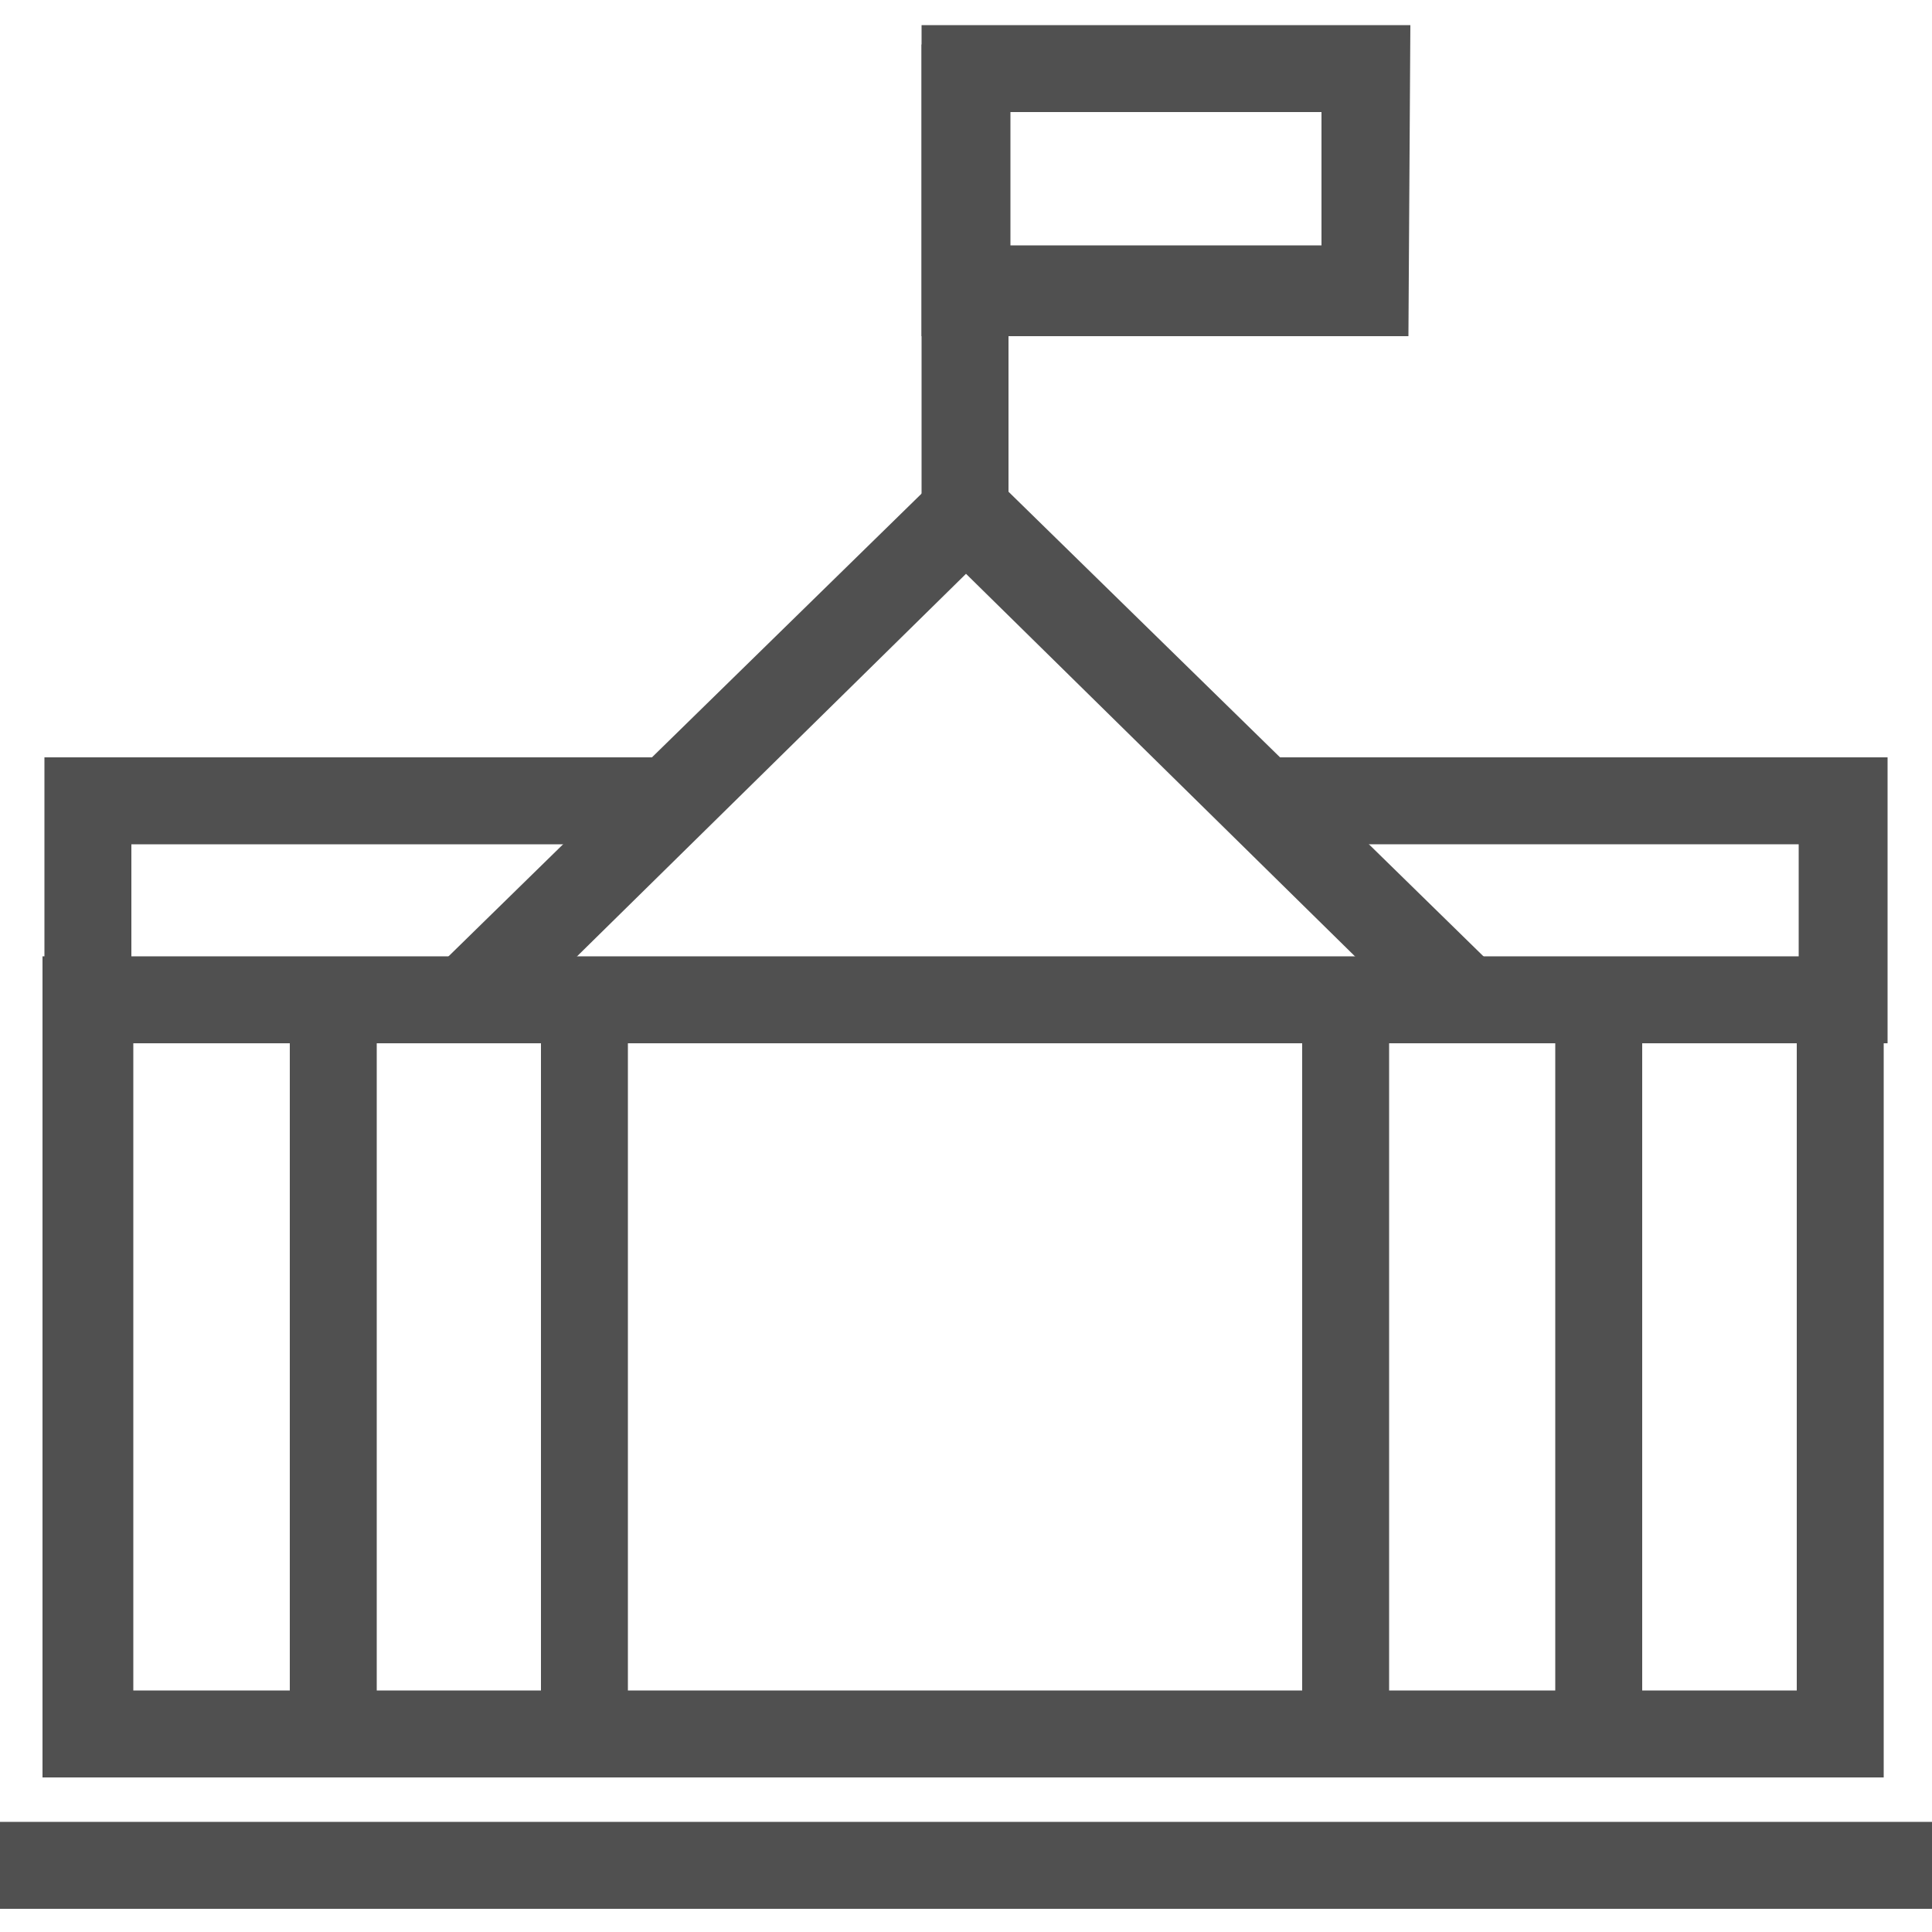
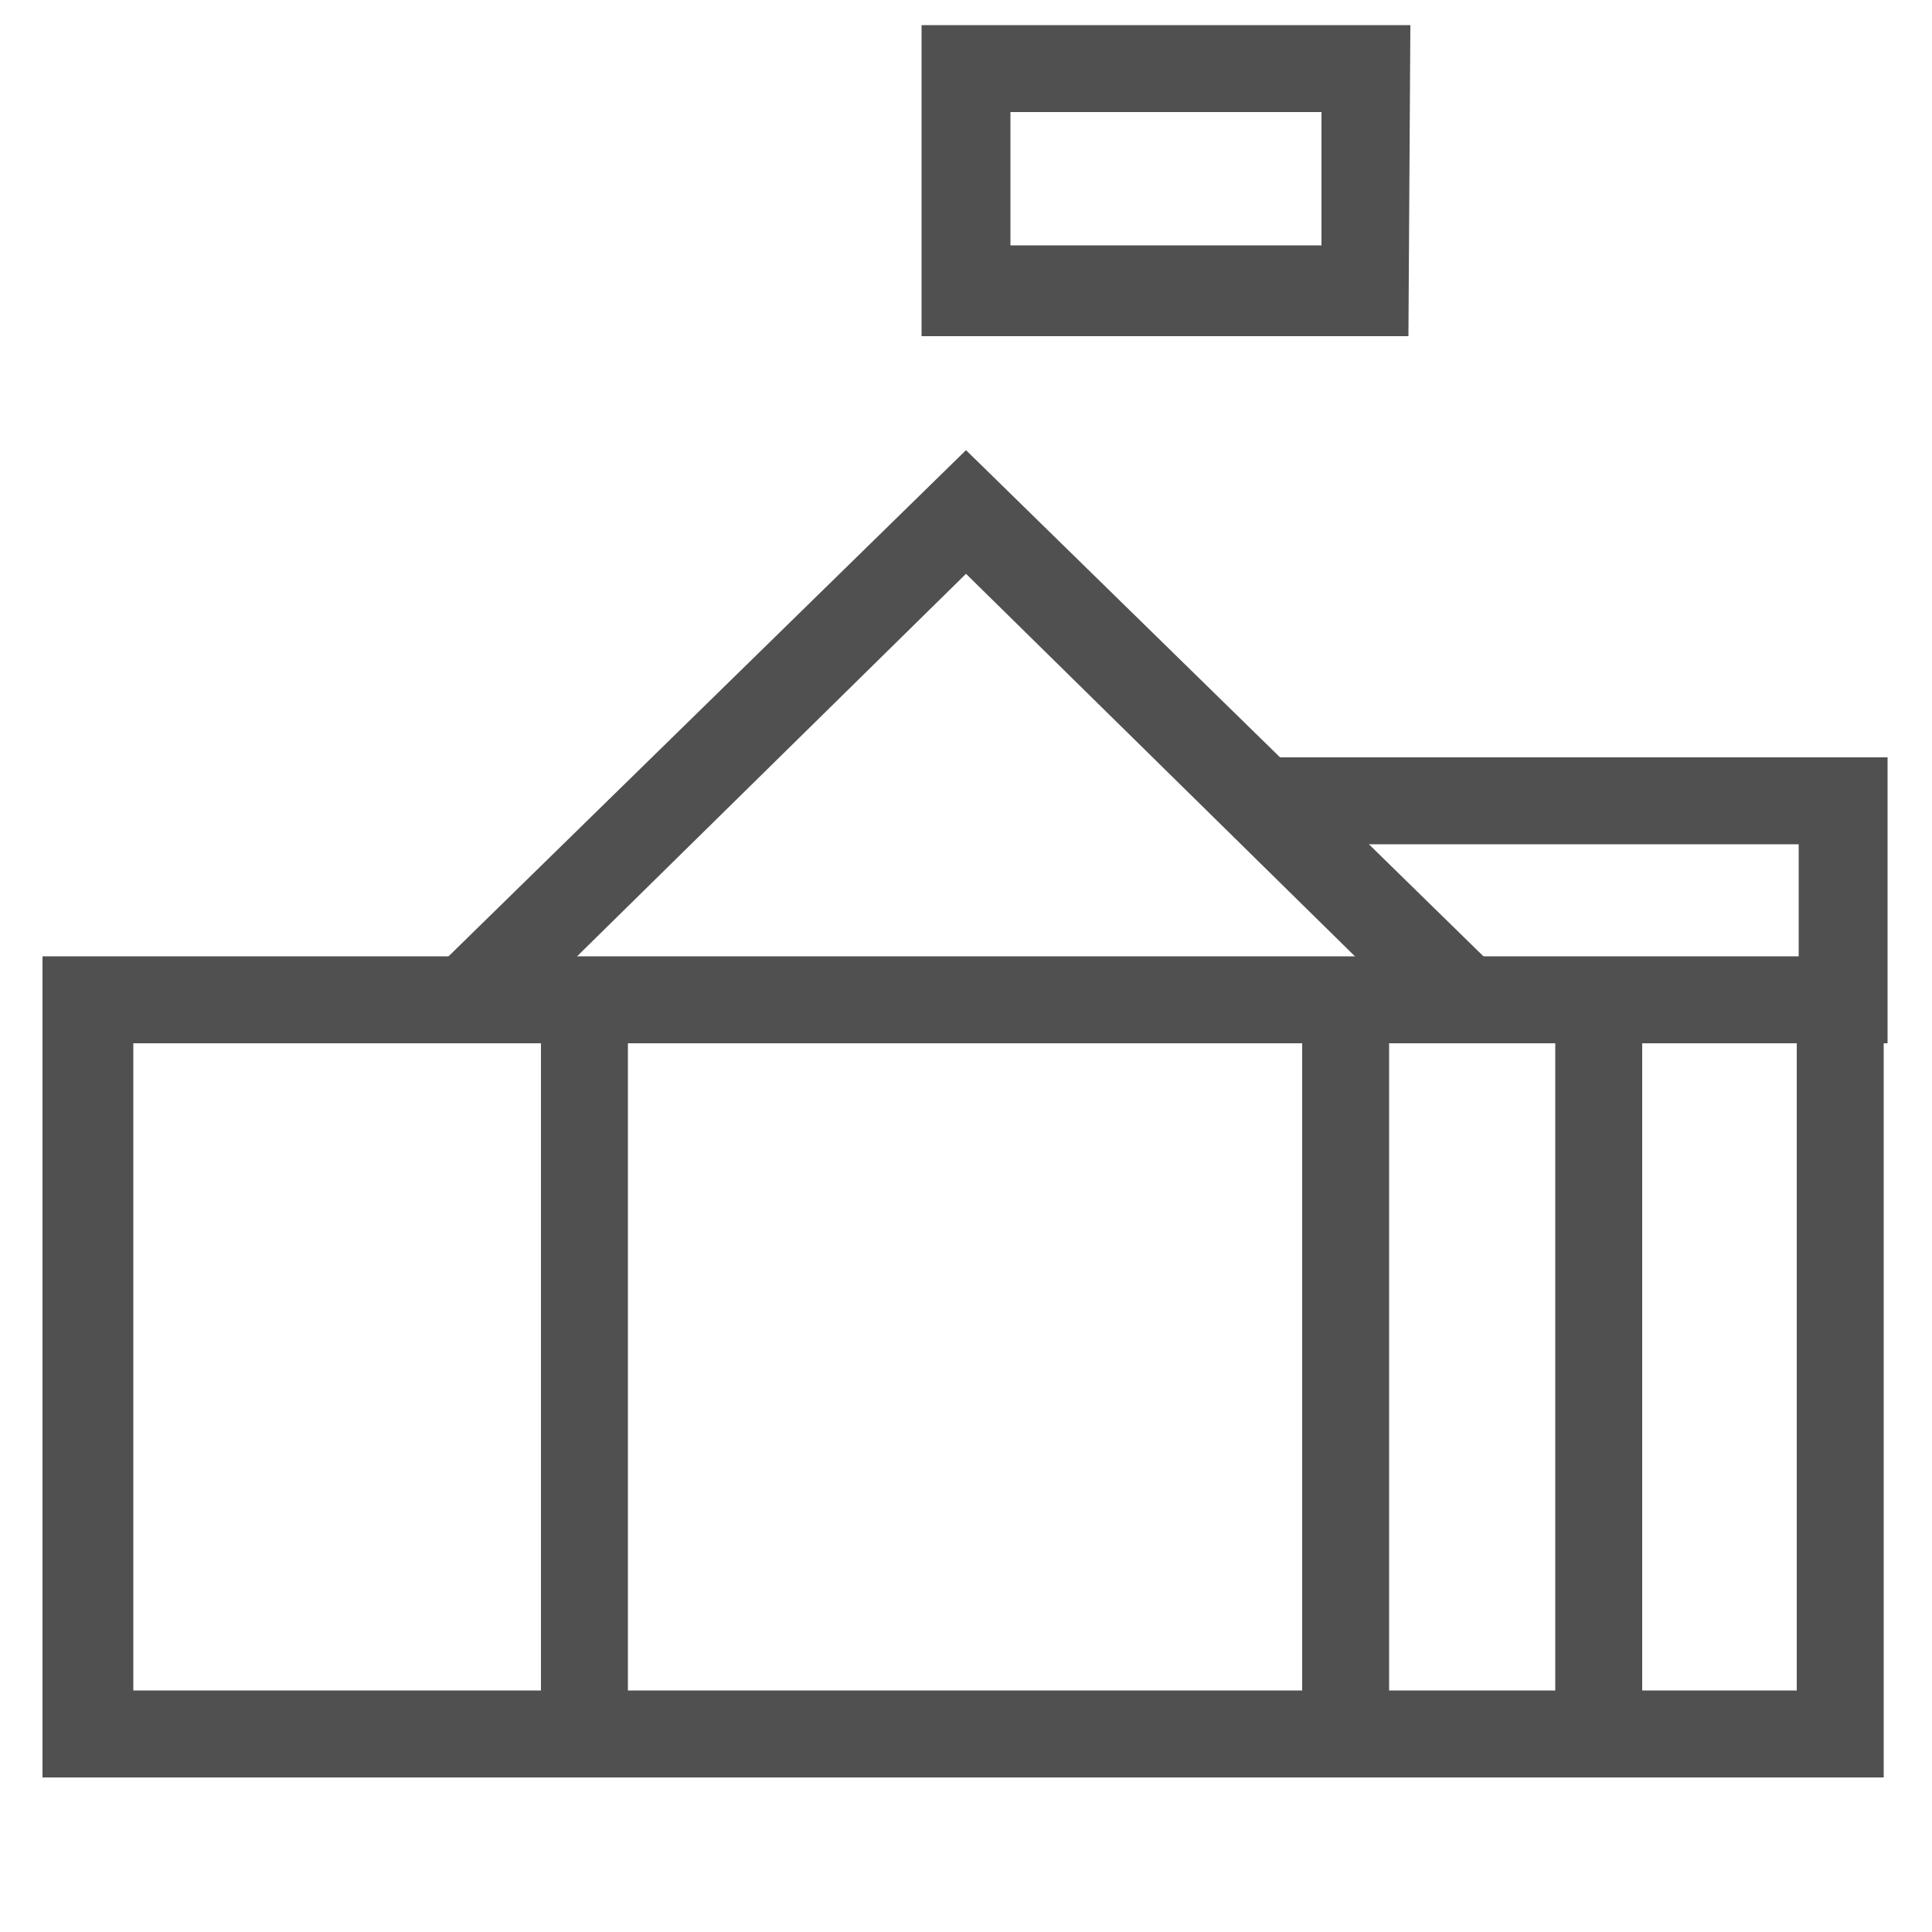
<svg xmlns="http://www.w3.org/2000/svg" id="Layer_1" x="0px" y="0px" width="100px" height="100px" viewBox="-70 -30 100 100" style="enable-background:new -70 -30 100 100;" xml:space="preserve">
  <style type="text/css">	.st0{fill:#505050;}</style>
  <g>
    <path class="st0" d="M-63.1,57.5h86.1V24h-86.1V57.5z M27.7,62h-95.5V19.5h95.3V62H27.7z" />
-     <path class="st0" d="M-33.7,10.9V9.2h-34V24h4.5V13.7h25.9C-36.4,12.4-35.3,11.4-33.7,10.9z" />
    <polygon class="st0" points="27.7,24 23.1,24 23.1,13.7 -5.1,13.7 -5.1,9.2 27.7,9.2  " />
-     <rect x="-70" y="64.3" class="st0" width="100" height="4.5" />
    <rect x="-2.6" y="20.6" class="st0" width="4.5" height="40.2" />
    <rect x="-42" y="20.6" class="st0" width="4.5" height="40.2" />
-     <rect x="-55" y="20.6" class="st0" width="4.5" height="40.2" />
    <rect x="10.5" y="21.8" class="st0" width="4.5" height="40.2" />
-     <rect x="-22.3" y="-27.7" class="st0" width="4.5" height="24.4" />
    <path class="st0" d="M-17.7-17.3h16.1v-6.9h-16.1V-17.3z M2.9-12.6h-25.2v-16.1H3L2.9-12.6L2.9-12.6z" />
    <polygon class="st0" points="4.2,23.5 -20,-0.3 -44.2,23.5 -47.5,20.2 -20,-6.7 7.5,20.2  " />
  </g>
</svg>